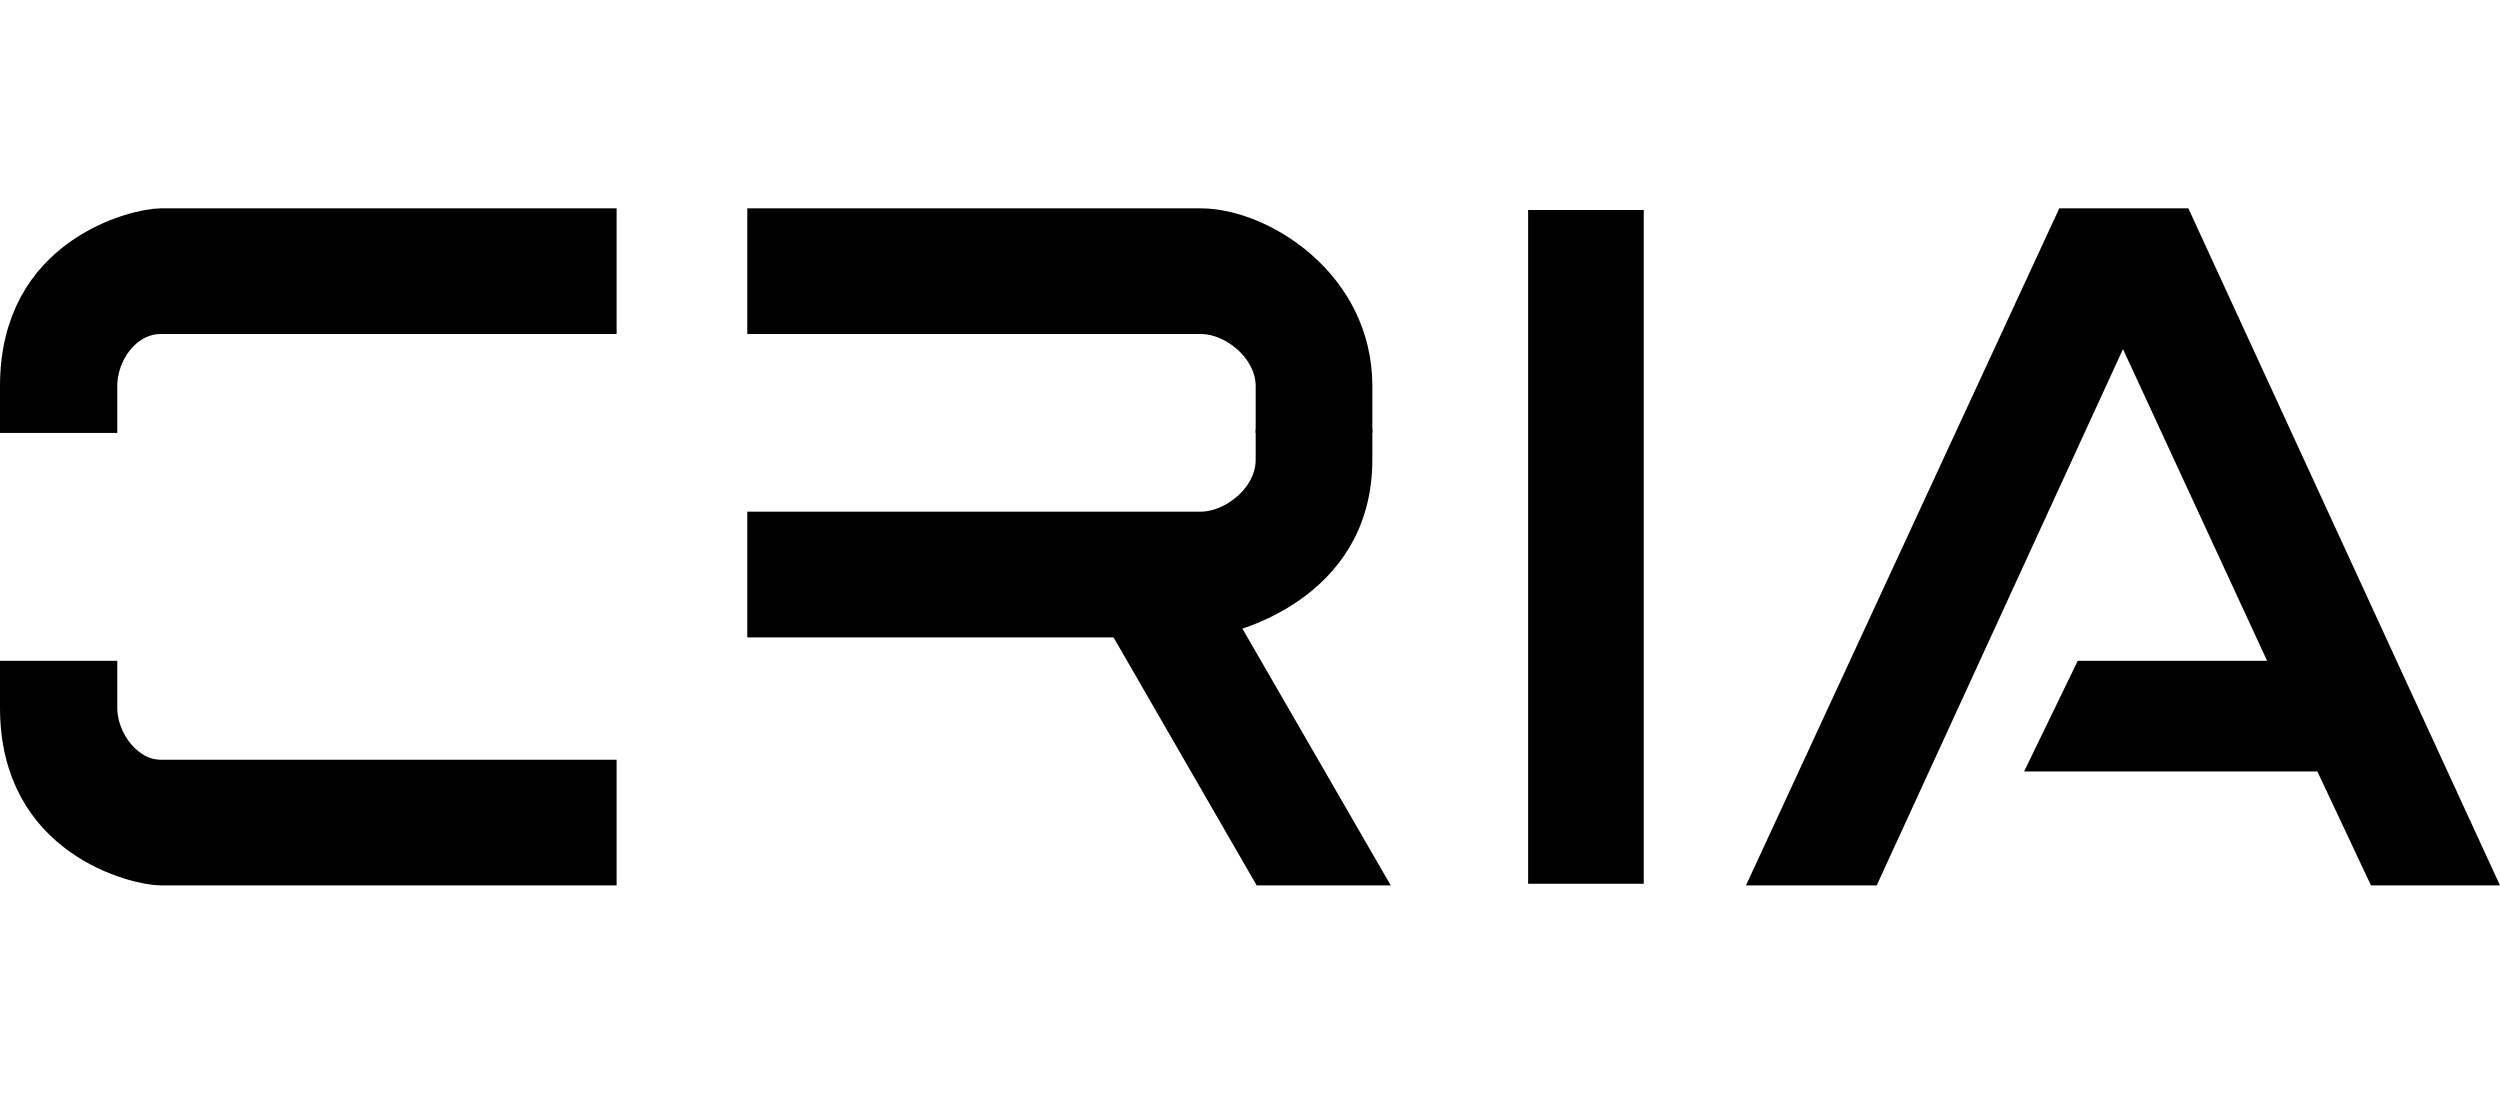
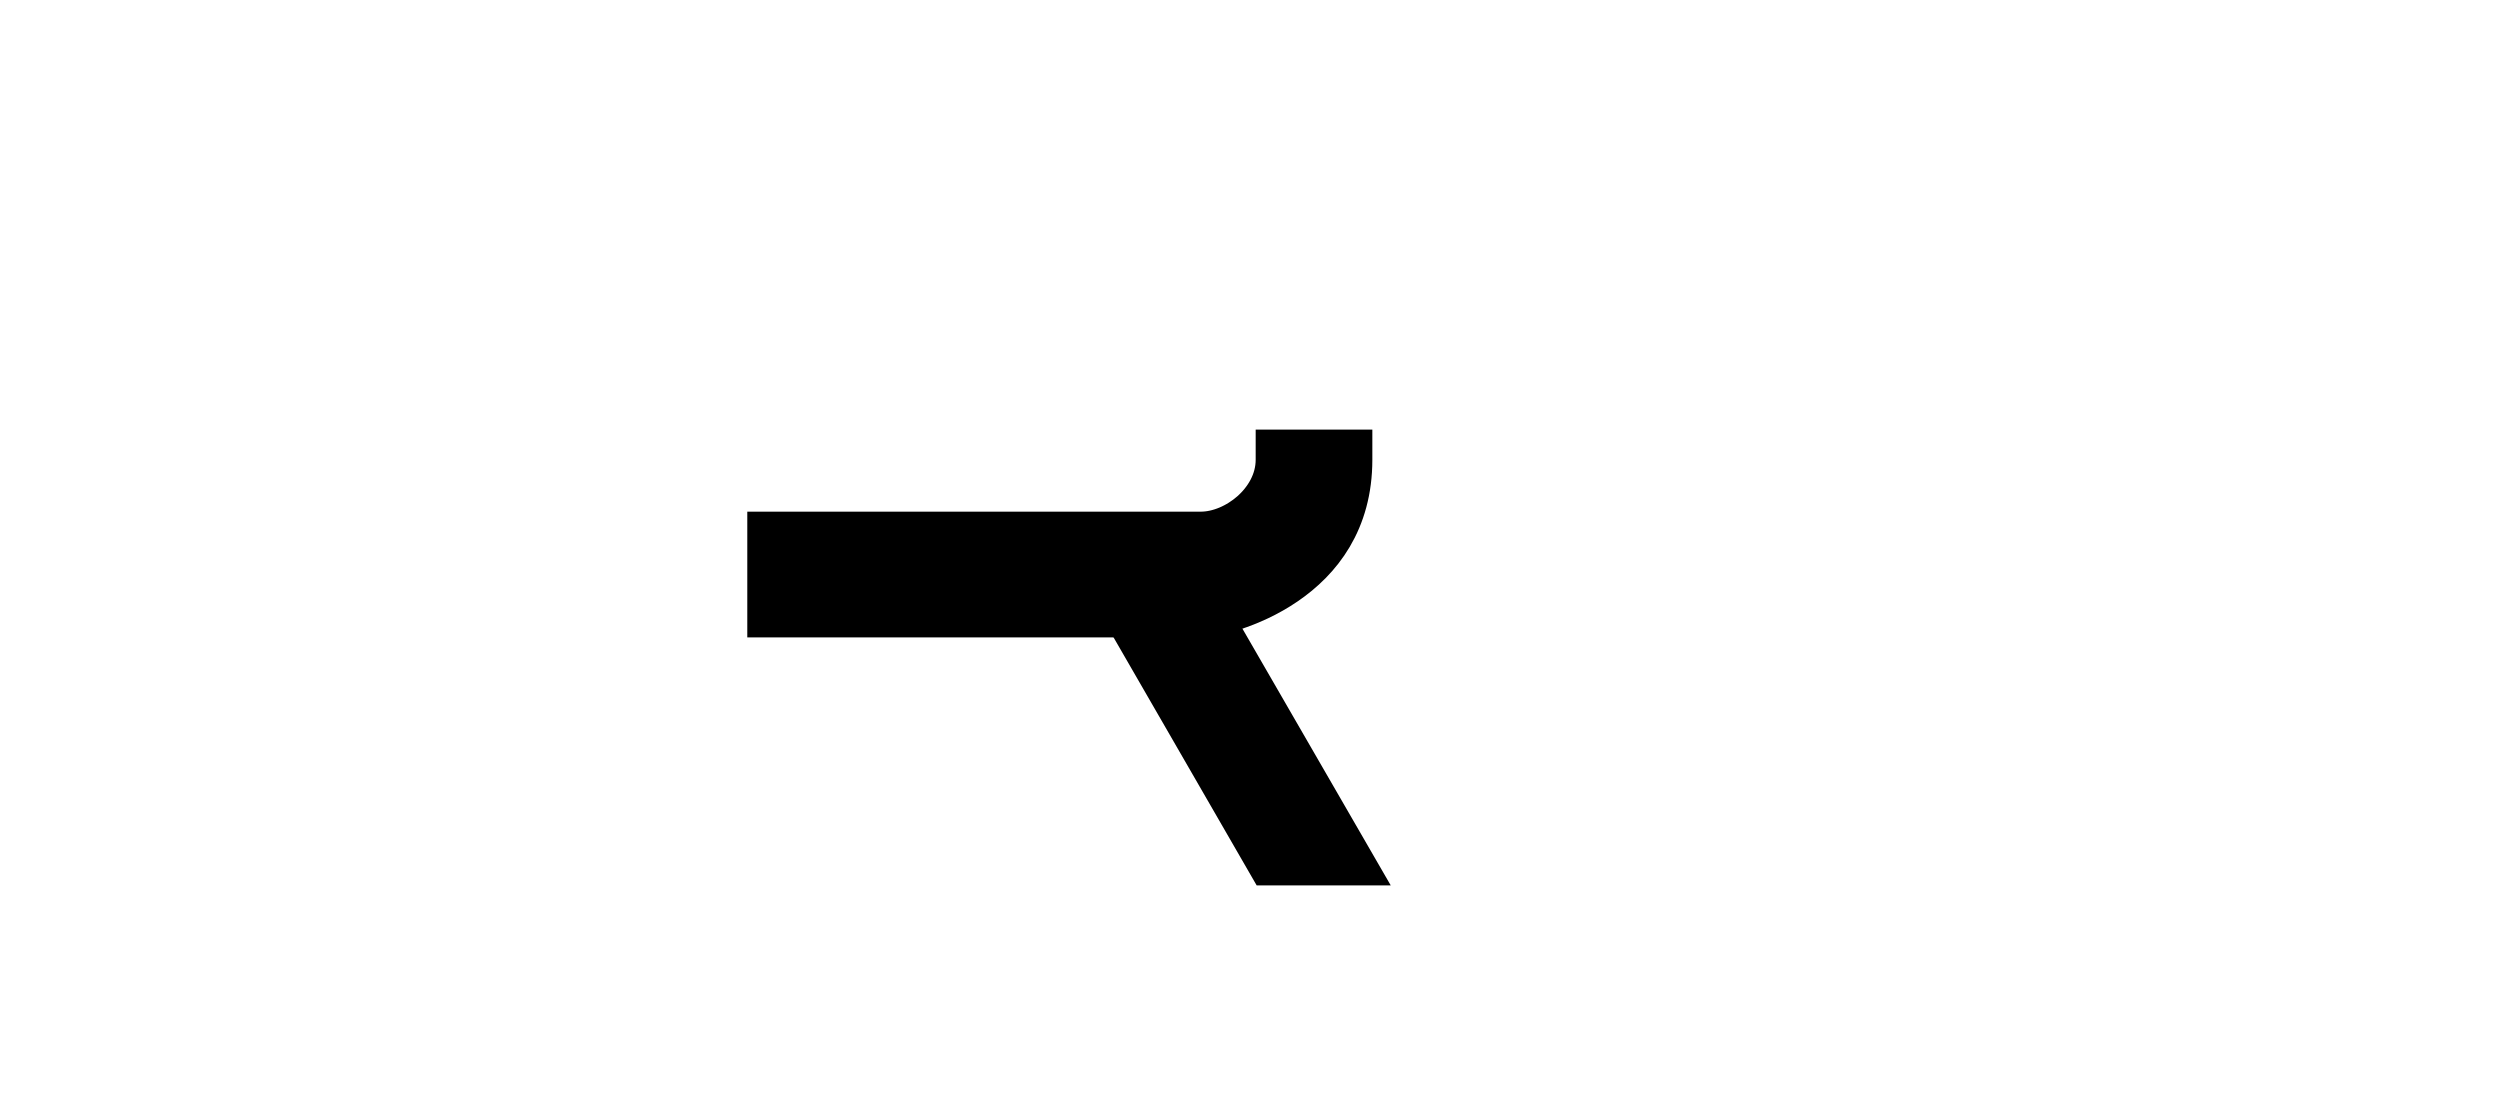
<svg xmlns="http://www.w3.org/2000/svg" width="48" height="21" viewBox="0 0 48 21" fill="none">
  <path d="M24.417 16.5L22.147 12.566L23.553 12.548L25.836 16.5H24.417Z" fill="black" stroke="black" />
-   <path d="M41.696 4.5L47.219 16.5H45.84L44.946 14.599L44.811 14.312H44.493H39.661L40.206 13.188H43.528H44.31L43.982 12.478L41.215 6.493L40.76 5.508L40.307 6.494L35.712 16.5H34.305L39.858 4.5H41.696Z" fill="black" stroke="black" />
-   <path d="M1.752 13.188V13.589C1.752 13.956 1.895 14.314 2.112 14.583C2.328 14.85 2.667 15.087 3.088 15.087H11.339V16.5H3.088C2.902 16.5 2.232 16.379 1.619 15.938C1.036 15.519 0.5 14.811 0.5 13.589V13.188H1.752Z" fill="black" stroke="black" />
-   <path d="M31.56 16.968H29.34V4.032H31.56V16.968Z" fill="black" />
-   <path d="M1.752 7.812V7.411C1.752 7.055 1.88 6.697 2.096 6.422C2.315 6.145 2.657 5.913 3.088 5.913H11.339V4.5H3.088C2.902 4.5 2.232 4.621 1.619 5.062C1.036 5.481 0.5 6.189 0.5 7.411V7.812H1.752Z" fill="black" stroke="black" />
-   <path d="M24.609 7.812V7.411C24.609 6.974 24.377 6.599 24.105 6.35C23.832 6.101 23.453 5.913 23.052 5.913H14.848V4.5H23.052C23.562 4.5 24.273 4.756 24.858 5.272C25.431 5.777 25.849 6.5 25.849 7.411V7.812H24.609Z" fill="black" stroke="black" />
  <path d="M25.849 8.827V8.748H24.609V8.827C24.609 9.285 24.364 9.661 24.085 9.906C23.808 10.149 23.431 10.324 23.052 10.324H14.848V11.738H21.426H23.052C23.124 11.738 23.347 11.709 23.656 11.609C23.955 11.512 24.304 11.359 24.634 11.133C25.282 10.69 25.849 9.978 25.849 8.827Z" fill="black" stroke="black" />
</svg>